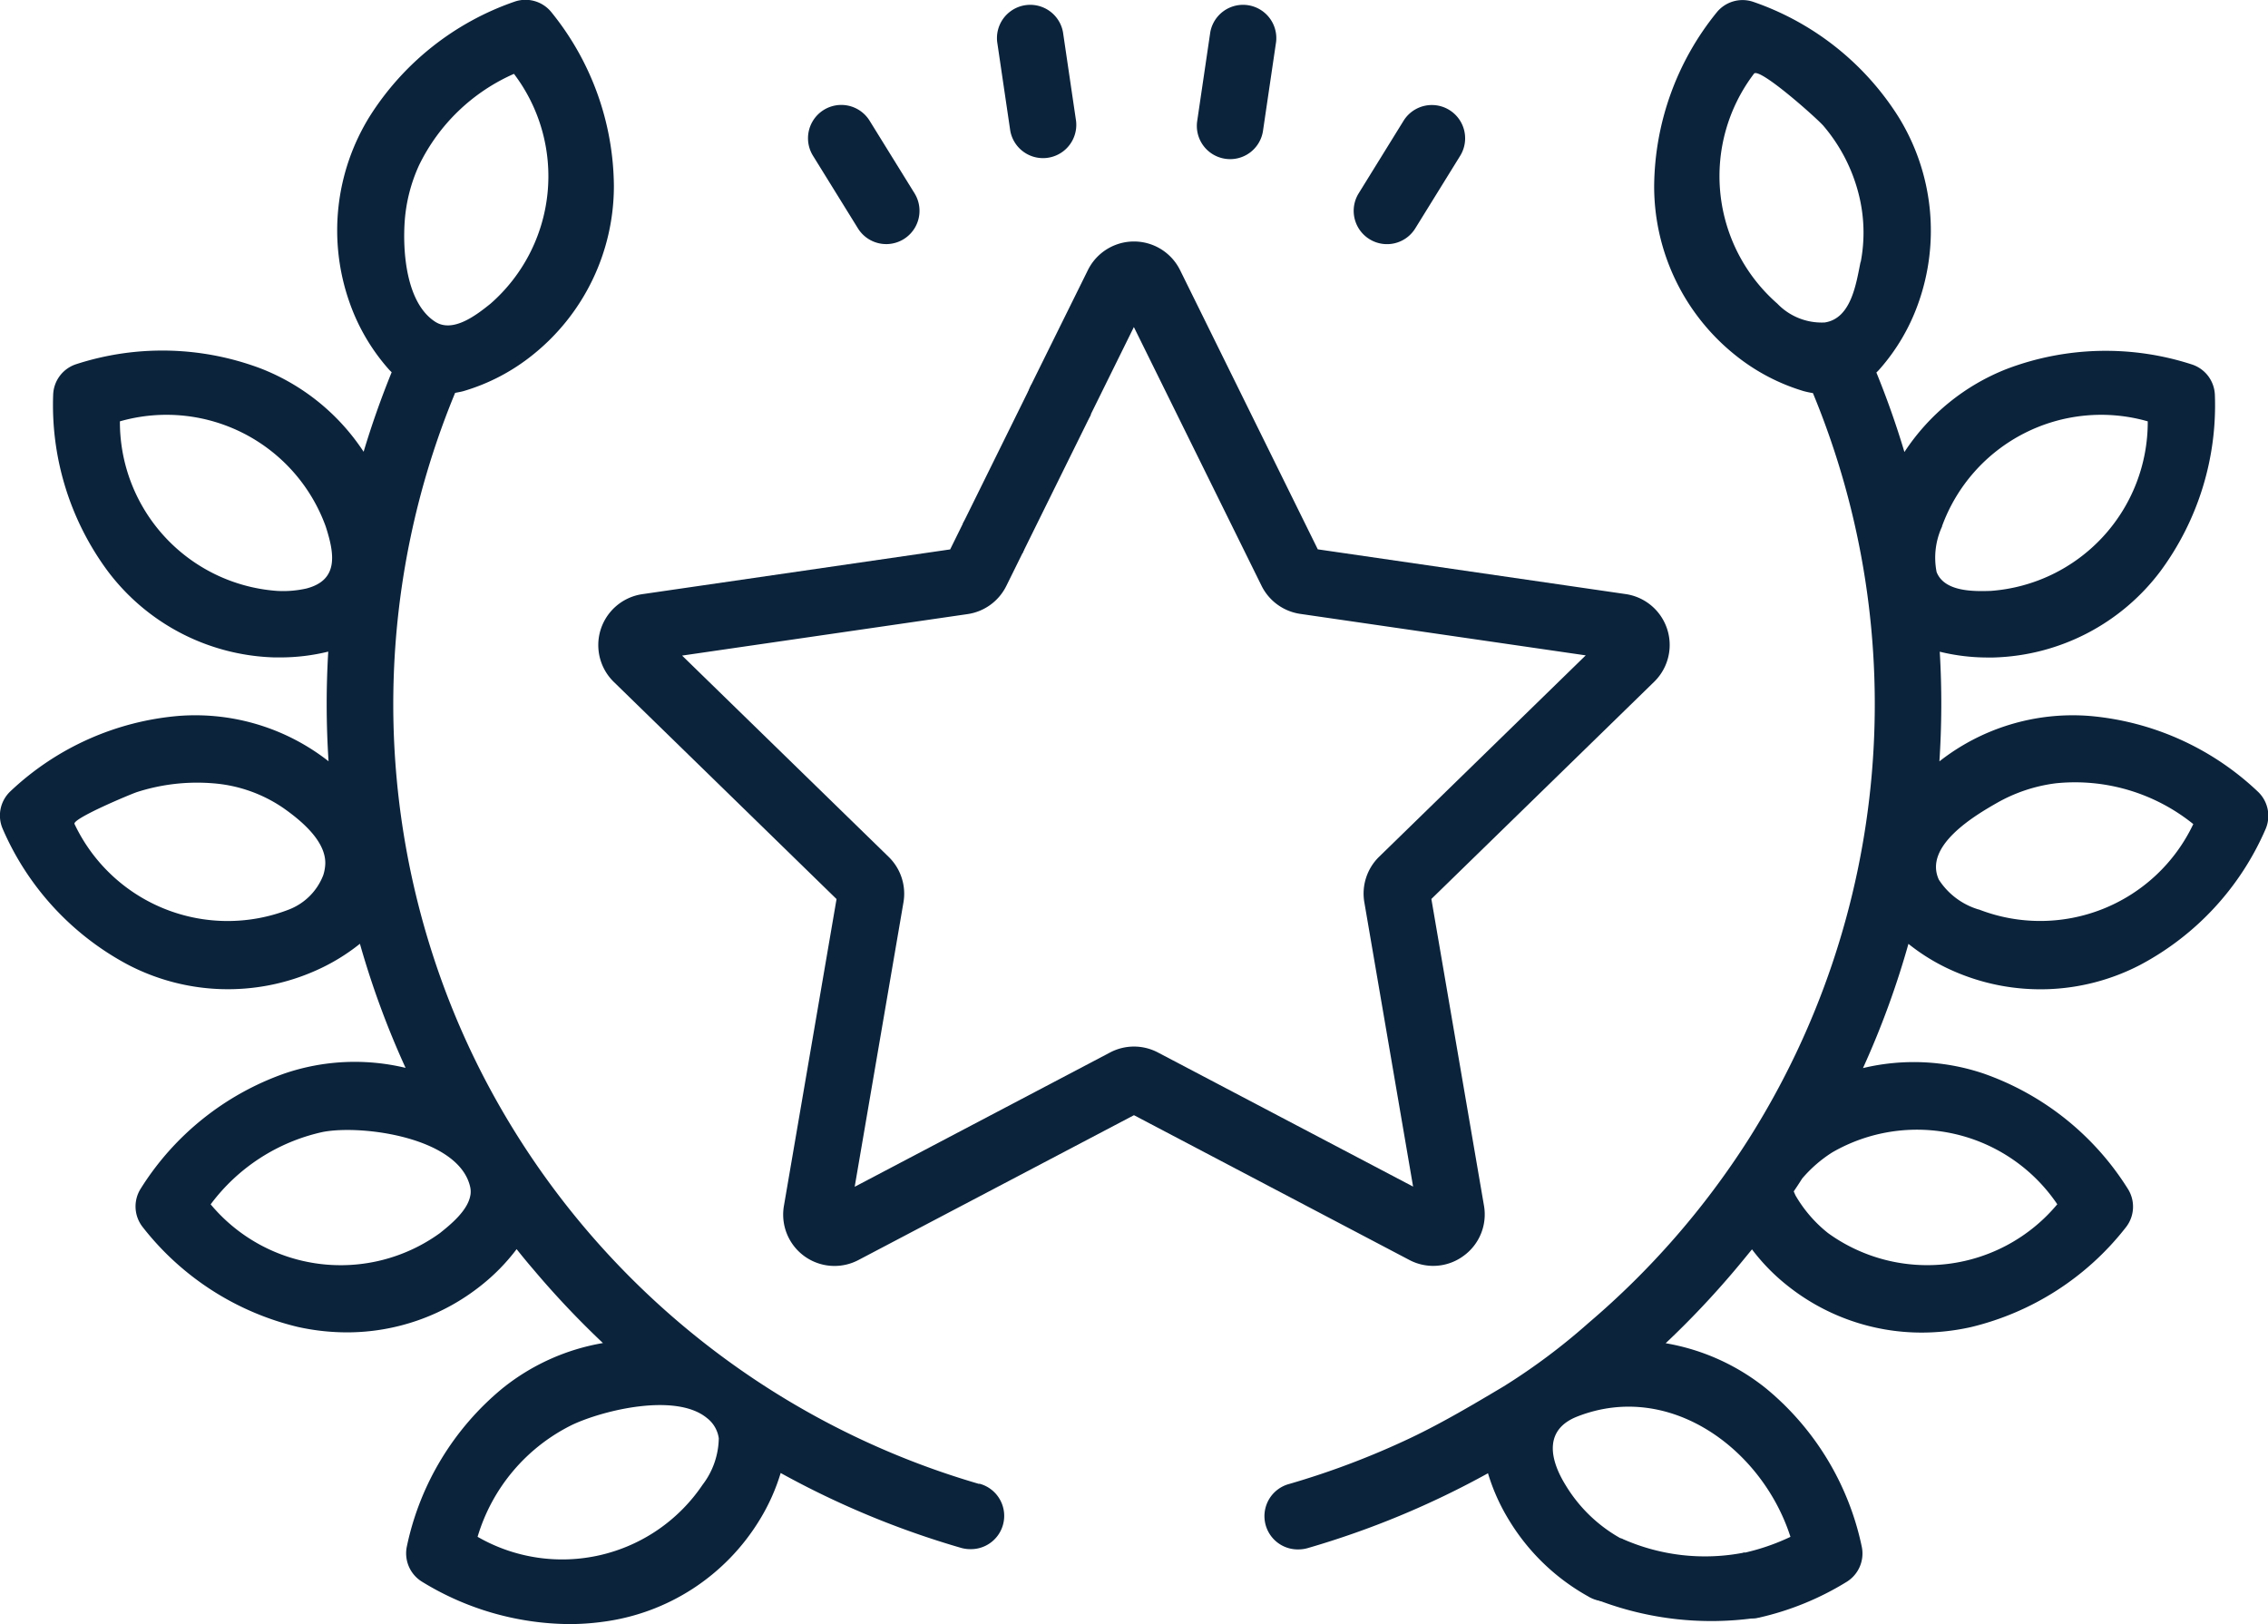
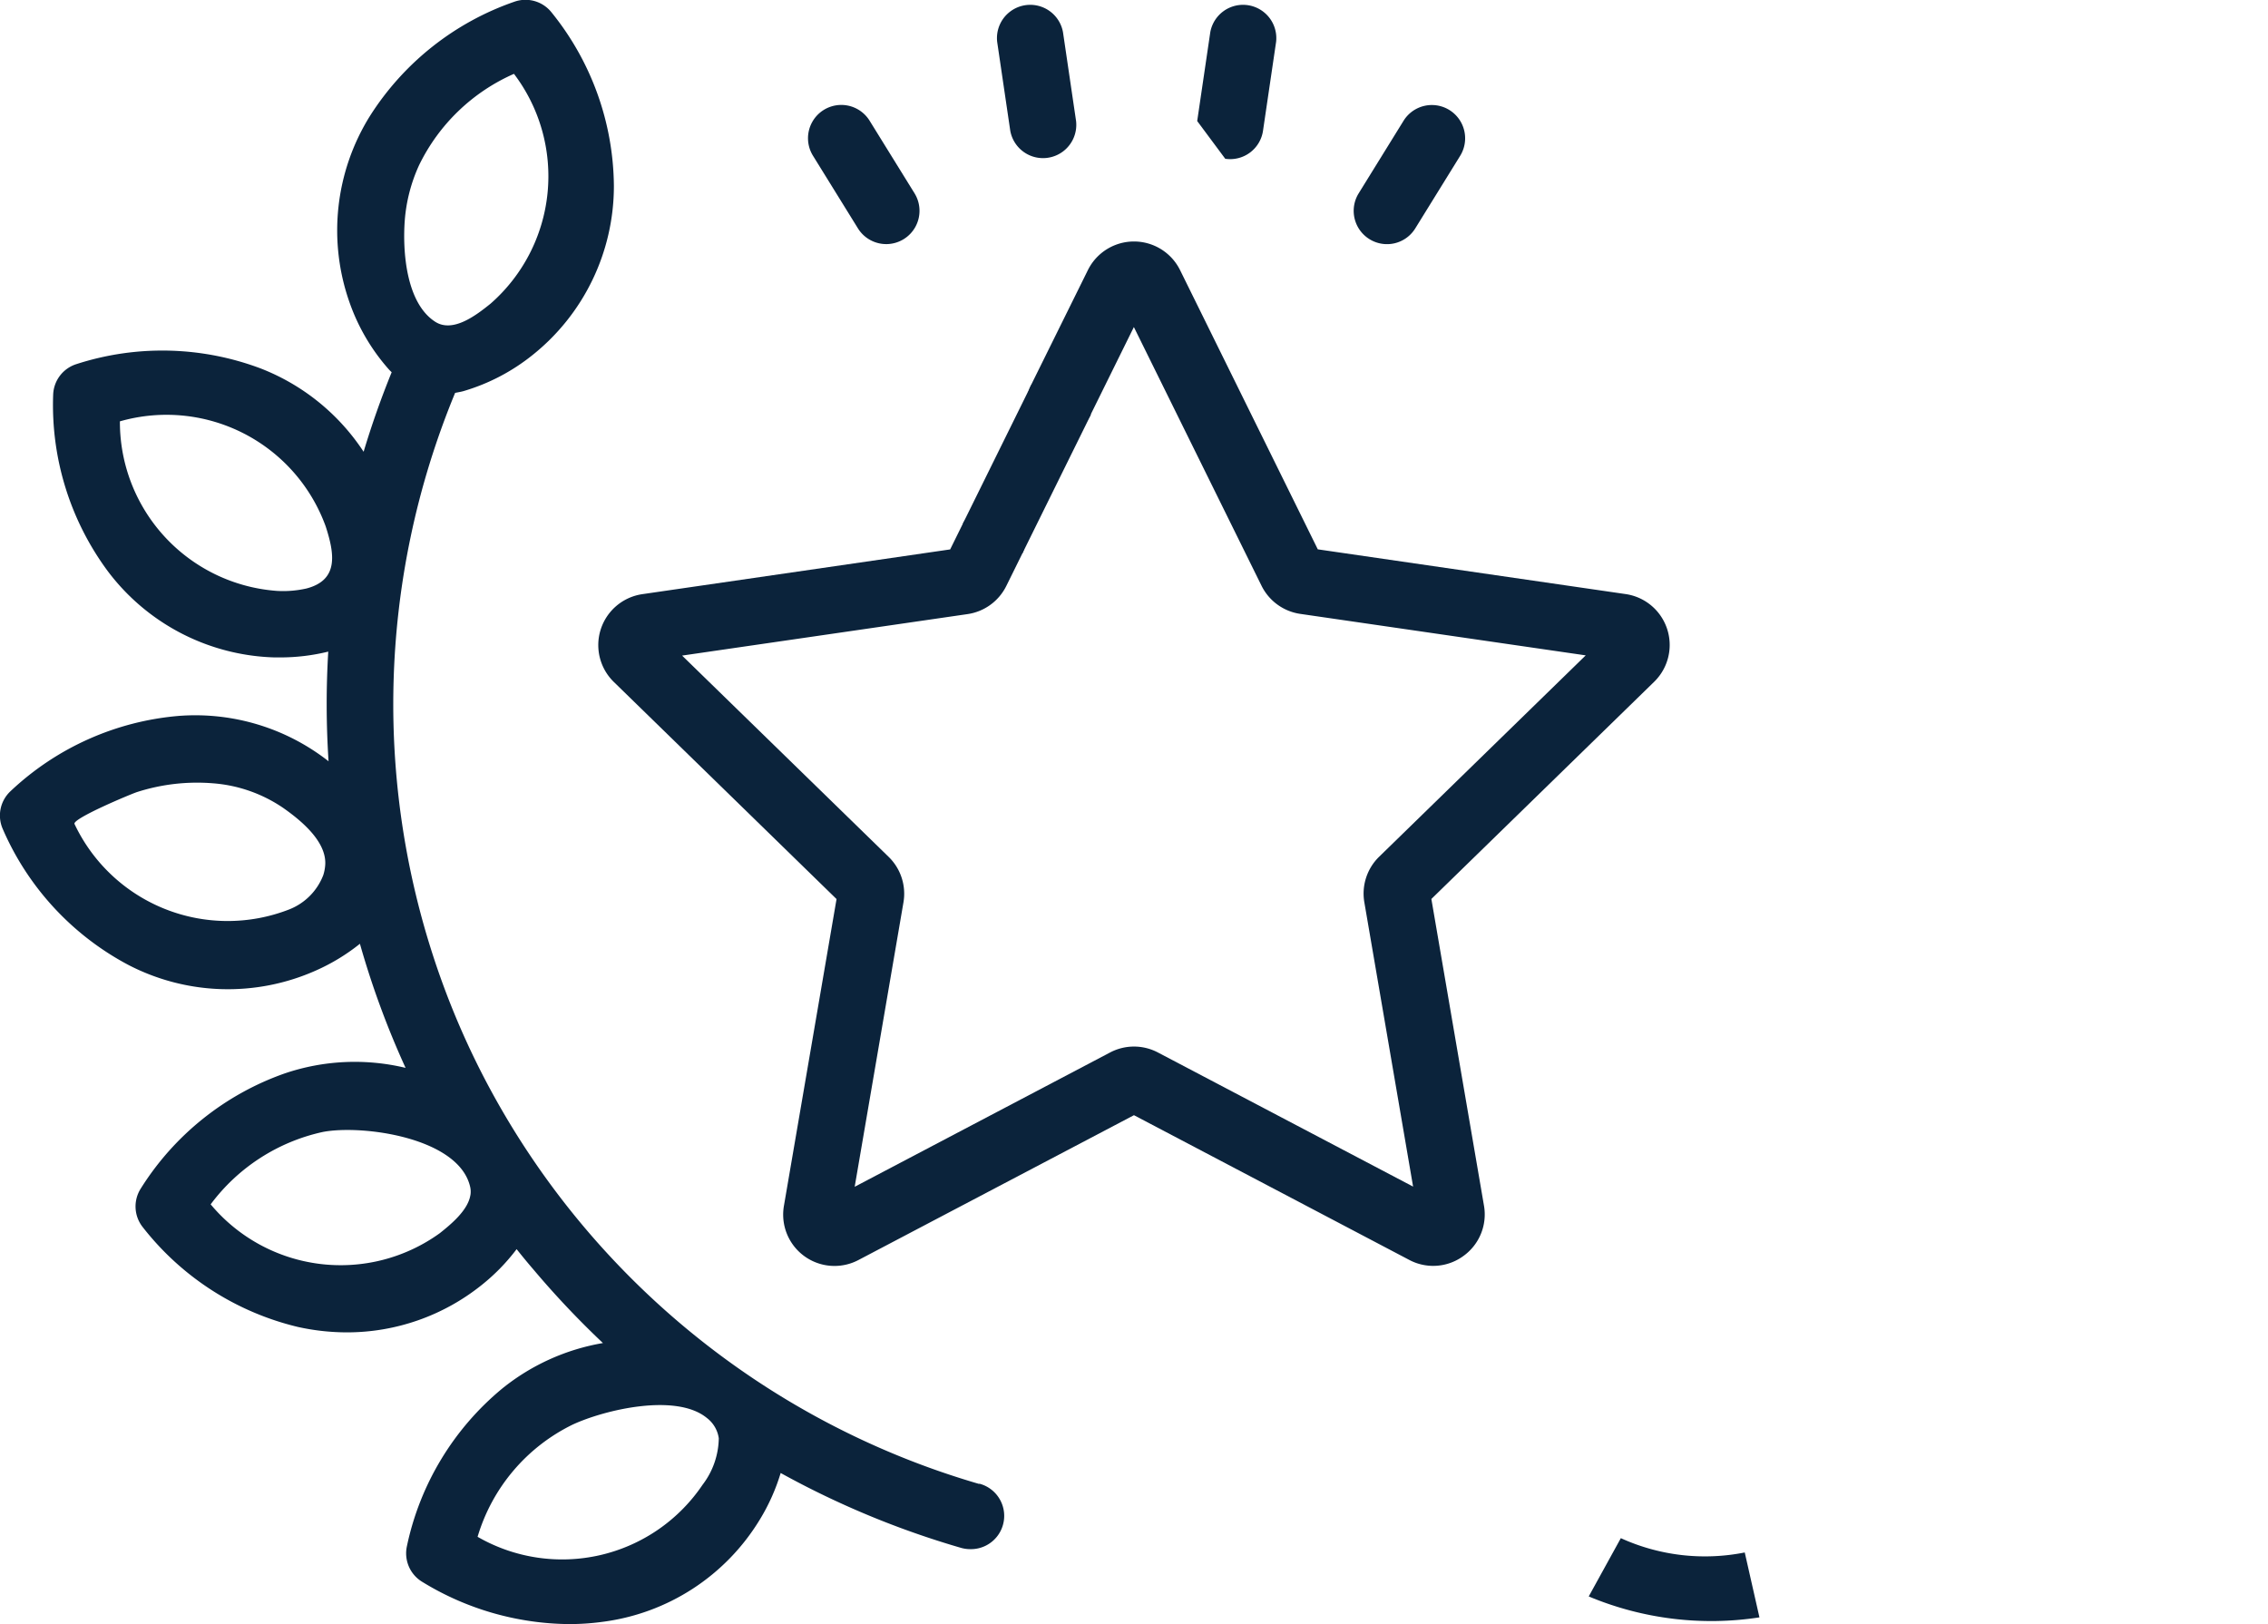
<svg xmlns="http://www.w3.org/2000/svg" id="referral_bonus" data-name="referral bonus" width="52" height="37.233" viewBox="0 0 52 37.233">
  <g id="Group_1808" data-name="Group 1808" transform="translate(0 0)">
    <path id="Path_11258" data-name="Path 11258" d="M22.447,176.013a18.666,18.666,0,0,1-11.409-9.433,18.375,18.375,0,0,1-.907-2.091A18.673,18.673,0,0,1,10.436,151c.123-.023.163-.031.211-.046a4.6,4.6,0,0,0,1.556-.815,4.956,4.956,0,0,0,1.873-3.886,6.4,6.4,0,0,0-1.432-3.979.763.763,0,0,0-.848-.242,6.4,6.4,0,0,0-3.316,2.625,4.957,4.957,0,0,0-.458,4.289,4.6,4.6,0,0,0,.892,1.513c.019.022.038.04.067.068q-.366.9-.643,1.823a4.983,4.983,0,0,0-2.358-1.909,6.4,6.4,0,0,0-4.228-.1.763.763,0,0,0-.532.7,6.4,6.4,0,0,0,1.248,4.041A4.957,4.957,0,0,0,6.3,157.065l.142,0a4.6,4.6,0,0,0,1.085-.133,20.143,20.143,0,0,0,.007,2.514A4.954,4.954,0,0,0,4.1,158.406a6.4,6.4,0,0,0-3.86,1.728A.763.763,0,0,0,.065,161a6.4,6.4,0,0,0,2.868,3.109,4.955,4.955,0,0,0,4.311.134,4.572,4.572,0,0,0,1.009-.613A19.938,19.938,0,0,0,9.3,166.475a4.994,4.994,0,0,0-2.773.128,6.4,6.4,0,0,0-3.3,2.641.763.763,0,0,0,.045.88,6.4,6.4,0,0,0,3.556,2.29,5.234,5.234,0,0,0,1.13.125,4.933,4.933,0,0,0,3.077-1.078,4.568,4.568,0,0,0,.811-.83q.194.245.4.484a20.424,20.424,0,0,0,1.579,1.669,5.018,5.018,0,0,0-2.307,1.041,6.4,6.4,0,0,0-2.188,3.619.763.763,0,0,0,.346.811,6.534,6.534,0,0,0,3.375.972,5.632,5.632,0,0,0,.752-.05,4.956,4.956,0,0,0,3.619-2.346,4.564,4.564,0,0,0,.478-1.068,20.14,20.14,0,0,0,4.134,1.716.776.776,0,0,0,.213.03.763.763,0,0,0,.212-1.5ZM9.281,147.052a3.713,3.713,0,0,1,.33-1.275,4.377,4.377,0,0,1,2.174-2.091,3.883,3.883,0,0,1-.537,5.269c-.325.262-.859.674-1.265.417C9.31,148.943,9.23,147.755,9.281,147.052ZM7.457,161.831a.992.992,0,0,1-.044.225,1.373,1.373,0,0,1-.782.787,3.883,3.883,0,0,1-4.921-1.958c-.067-.12,1.3-.691,1.435-.734a4.511,4.511,0,0,1,1.74-.2,3.3,3.3,0,0,1,1.607.563C6.9,160.8,7.5,161.289,7.457,161.831Zm-.431-6.346a2.43,2.43,0,0,1-.676.055,3.883,3.883,0,0,1-3.6-3.887,3.882,3.882,0,0,1,4.718,2.407C7.671,154.687,7.774,155.291,7.026,155.485Zm3.76,13.907c-.055.348-.445.669-.7.872a3.883,3.883,0,0,1-5.255-.66A4.368,4.368,0,0,1,7.4,167.945c.893-.173,3.117.121,3.38,1.255A.493.493,0,0,1,10.787,169.391Zm5.324,6.64a3.883,3.883,0,0,1-5.159,1.194,4.192,4.192,0,0,1,2.181-2.573c.728-.338,2.37-.73,3.075-.152a.71.71,0,0,1,.274.466A1.8,1.8,0,0,1,16.111,176.031Z" transform="translate(-0.001 -141.993)" fill="#0b233b" />
    <path id="Path_11259" data-name="Path 11259" d="M283.605,271.763a1.172,1.172,0,0,0,.469-1.153l-1.206-7.03,5.108-4.979a1.179,1.179,0,0,0-.653-2.011l-7.059-1.026-3.157-6.4a1.179,1.179,0,0,0-2.115,0l-1.3,2.629a.763.763,0,1,0,1.368.675l.987-2,2.927,5.931a1.18,1.18,0,0,0,.888.645l6.545.951-4.737,4.617a1.179,1.179,0,0,0-.339,1.043l1.118,6.519L276.6,267.1a1.177,1.177,0,0,0-1.1,0l-5.854,3.078,1.118-6.519a1.178,1.178,0,0,0-.339-1.044L265.689,258l6.545-.951a1.18,1.18,0,0,0,.888-.645l.37-.749a.763.763,0,0,0-1.368-.675l-.289.586-7.059,1.026a1.18,1.18,0,0,0-.654,2.011l5.108,4.979-1.206,7.031a1.177,1.177,0,0,0,1.711,1.243l6.314-3.319,6.314,3.319A1.171,1.171,0,0,0,283.605,271.763Z" transform="translate(-250.05 -242.97)" fill="#0b233b" />
    <path id="Path_11260" data-name="Path 11260" d="M439.835,146.563a.763.763,0,0,0,1.509-.222l-.3-2.036a.763.763,0,0,0-1.509.222Z" transform="translate(-416.672 -143.566)" fill="#0b233b" />
    <path id="Path_11261" data-name="Path 11261" d="M357.391,191.1a.763.763,0,0,0,1.3-.8l-1.03-1.664a.763.763,0,1,0-1.3.8Z" transform="translate(-337.722 -185.867)" fill="#0b233b" />
-     <path id="Path_11262" data-name="Path 11262" d="M528.3,147.206a.761.761,0,0,0,.866-.643l.3-2.036a.763.763,0,0,0-1.509-.222l-.3,2.036A.762.762,0,0,0,528.3,147.206Z" transform="translate(-500.208 -143.566)" fill="#0b233b" />
+     <path id="Path_11262" data-name="Path 11262" d="M528.3,147.206a.761.761,0,0,0,.866-.643l.3-2.036a.763.763,0,0,0-1.509-.222l-.3,2.036Z" transform="translate(-500.208 -143.566)" fill="#0b233b" />
    <path id="Path_11263" data-name="Path 11263" d="M597.241,191.35a.762.762,0,0,0,1.05-.247l1.03-1.665a.763.763,0,0,0-1.3-.8l-1.03,1.665A.763.763,0,0,0,597.241,191.35Z" transform="translate(-565.842 -185.867)" fill="#0b233b" />
-     <path id="Path_11264" data-name="Path 11264" d="M580.522,160.127a6.4,6.4,0,0,0-3.86-1.728,4.953,4.953,0,0,0-3.433,1.042,20.137,20.137,0,0,0,.008-2.514,4.59,4.59,0,0,0,1.085.133l.142,0a4.957,4.957,0,0,0,3.833-1.979,6.4,6.4,0,0,0,1.248-4.041.763.763,0,0,0-.532-.7,6.4,6.4,0,0,0-4.228.1,4.98,4.98,0,0,0-2.358,1.909q-.277-.926-.643-1.823a.951.951,0,0,0,.067-.068,4.6,4.6,0,0,0,.892-1.513,4.957,4.957,0,0,0-.458-4.289,6.4,6.4,0,0,0-3.316-2.625.762.762,0,0,0-.848.242,6.4,6.4,0,0,0-1.432,3.979,4.955,4.955,0,0,0,1.873,3.886,4.6,4.6,0,0,0,1.555.815,2.129,2.129,0,0,0,.212.045,18.638,18.638,0,0,1-1.479,17.112,18.752,18.752,0,0,1-3.669,4.209,14.417,14.417,0,0,1-1.94,1.45c-.69.411-1.4.832-2.121,1.176a18.632,18.632,0,0,1-2.8,1.063.763.763,0,0,0,.212,1.5.776.776,0,0,0,.213-.03,20.14,20.14,0,0,0,4.134-1.716,4.556,4.556,0,0,0,.478,1.068,4.922,4.922,0,0,0,1.831,1.762.763.763,0,1,0,.736-1.336,3.422,3.422,0,0,1-1.268-1.226c-.37-.6-.49-1.27.269-1.568,2.126-.833,4.248.755,4.889,2.758a5.041,5.041,0,0,1-1.049.363.763.763,0,0,0,.168,1.506.753.753,0,0,0,.169-.019,6.6,6.6,0,0,0,2-.818.763.763,0,0,0,.346-.811,6.4,6.4,0,0,0-2.188-3.619,5.021,5.021,0,0,0-2.307-1.041,20.426,20.426,0,0,0,1.579-1.668c.135-.159.266-.321.4-.484a4.57,4.57,0,0,0,.811.83,4.933,4.933,0,0,0,3.077,1.078,5.208,5.208,0,0,0,1.129-.125,6.4,6.4,0,0,0,3.556-2.289.764.764,0,0,0,.045-.881,6.4,6.4,0,0,0-3.3-2.641,5,5,0,0,0-2.773-.128,19.936,19.936,0,0,0,1.042-2.848,4.569,4.569,0,0,0,1.009.613,4.957,4.957,0,0,0,4.311-.134,6.4,6.4,0,0,0,2.868-3.109A.763.763,0,0,0,580.522,160.127Zm-9.1-12.139c-.1.484-.208,1.3-.823,1.391a1.409,1.409,0,0,1-1.086-.432,3.883,3.883,0,0,1-.537-5.269c.113-.172,1.485,1.056,1.6,1.2a3.868,3.868,0,0,1,.794,1.526A3.578,3.578,0,0,1,571.426,147.988Zm4.509,21.608a3.883,3.883,0,0,1-5.255.66,3.058,3.058,0,0,1-.747-.865l-.04-.091q.1-.146.193-.294a3.04,3.04,0,0,1,.69-.6A3.883,3.883,0,0,1,575.935,169.6Zm-2.643-15.543a3.883,3.883,0,0,1,4.718-2.407,3.882,3.882,0,0,1-3.6,3.887c-.408.014-1.064.018-1.241-.432A1.7,1.7,0,0,1,573.292,154.053Zm.84,8.784a1.646,1.646,0,0,1-.912-.684c-.355-.776.83-1.473,1.337-1.762a3.656,3.656,0,0,1,1.343-.447,4.318,4.318,0,0,1,3.154.935A3.884,3.884,0,0,1,574.132,162.836Z" transform="translate(-528.763 -141.986)" fill="#0b233b" />
  </g>
  <rect id="Rectangle_6122" data-name="Rectangle 6122" width="3.548" height="1.526" transform="translate(22.075 12.007) rotate(-63.73)" fill="#0b233b" />
  <path id="Path_11265" data-name="Path 11265" d="M704,820.463a4.662,4.662,0,0,1-2.841-.328l-.736,1.336a7.271,7.271,0,0,0,3.914.48Z" transform="translate(-663.997 -784.871)" fill="#0b233b" />
</svg>